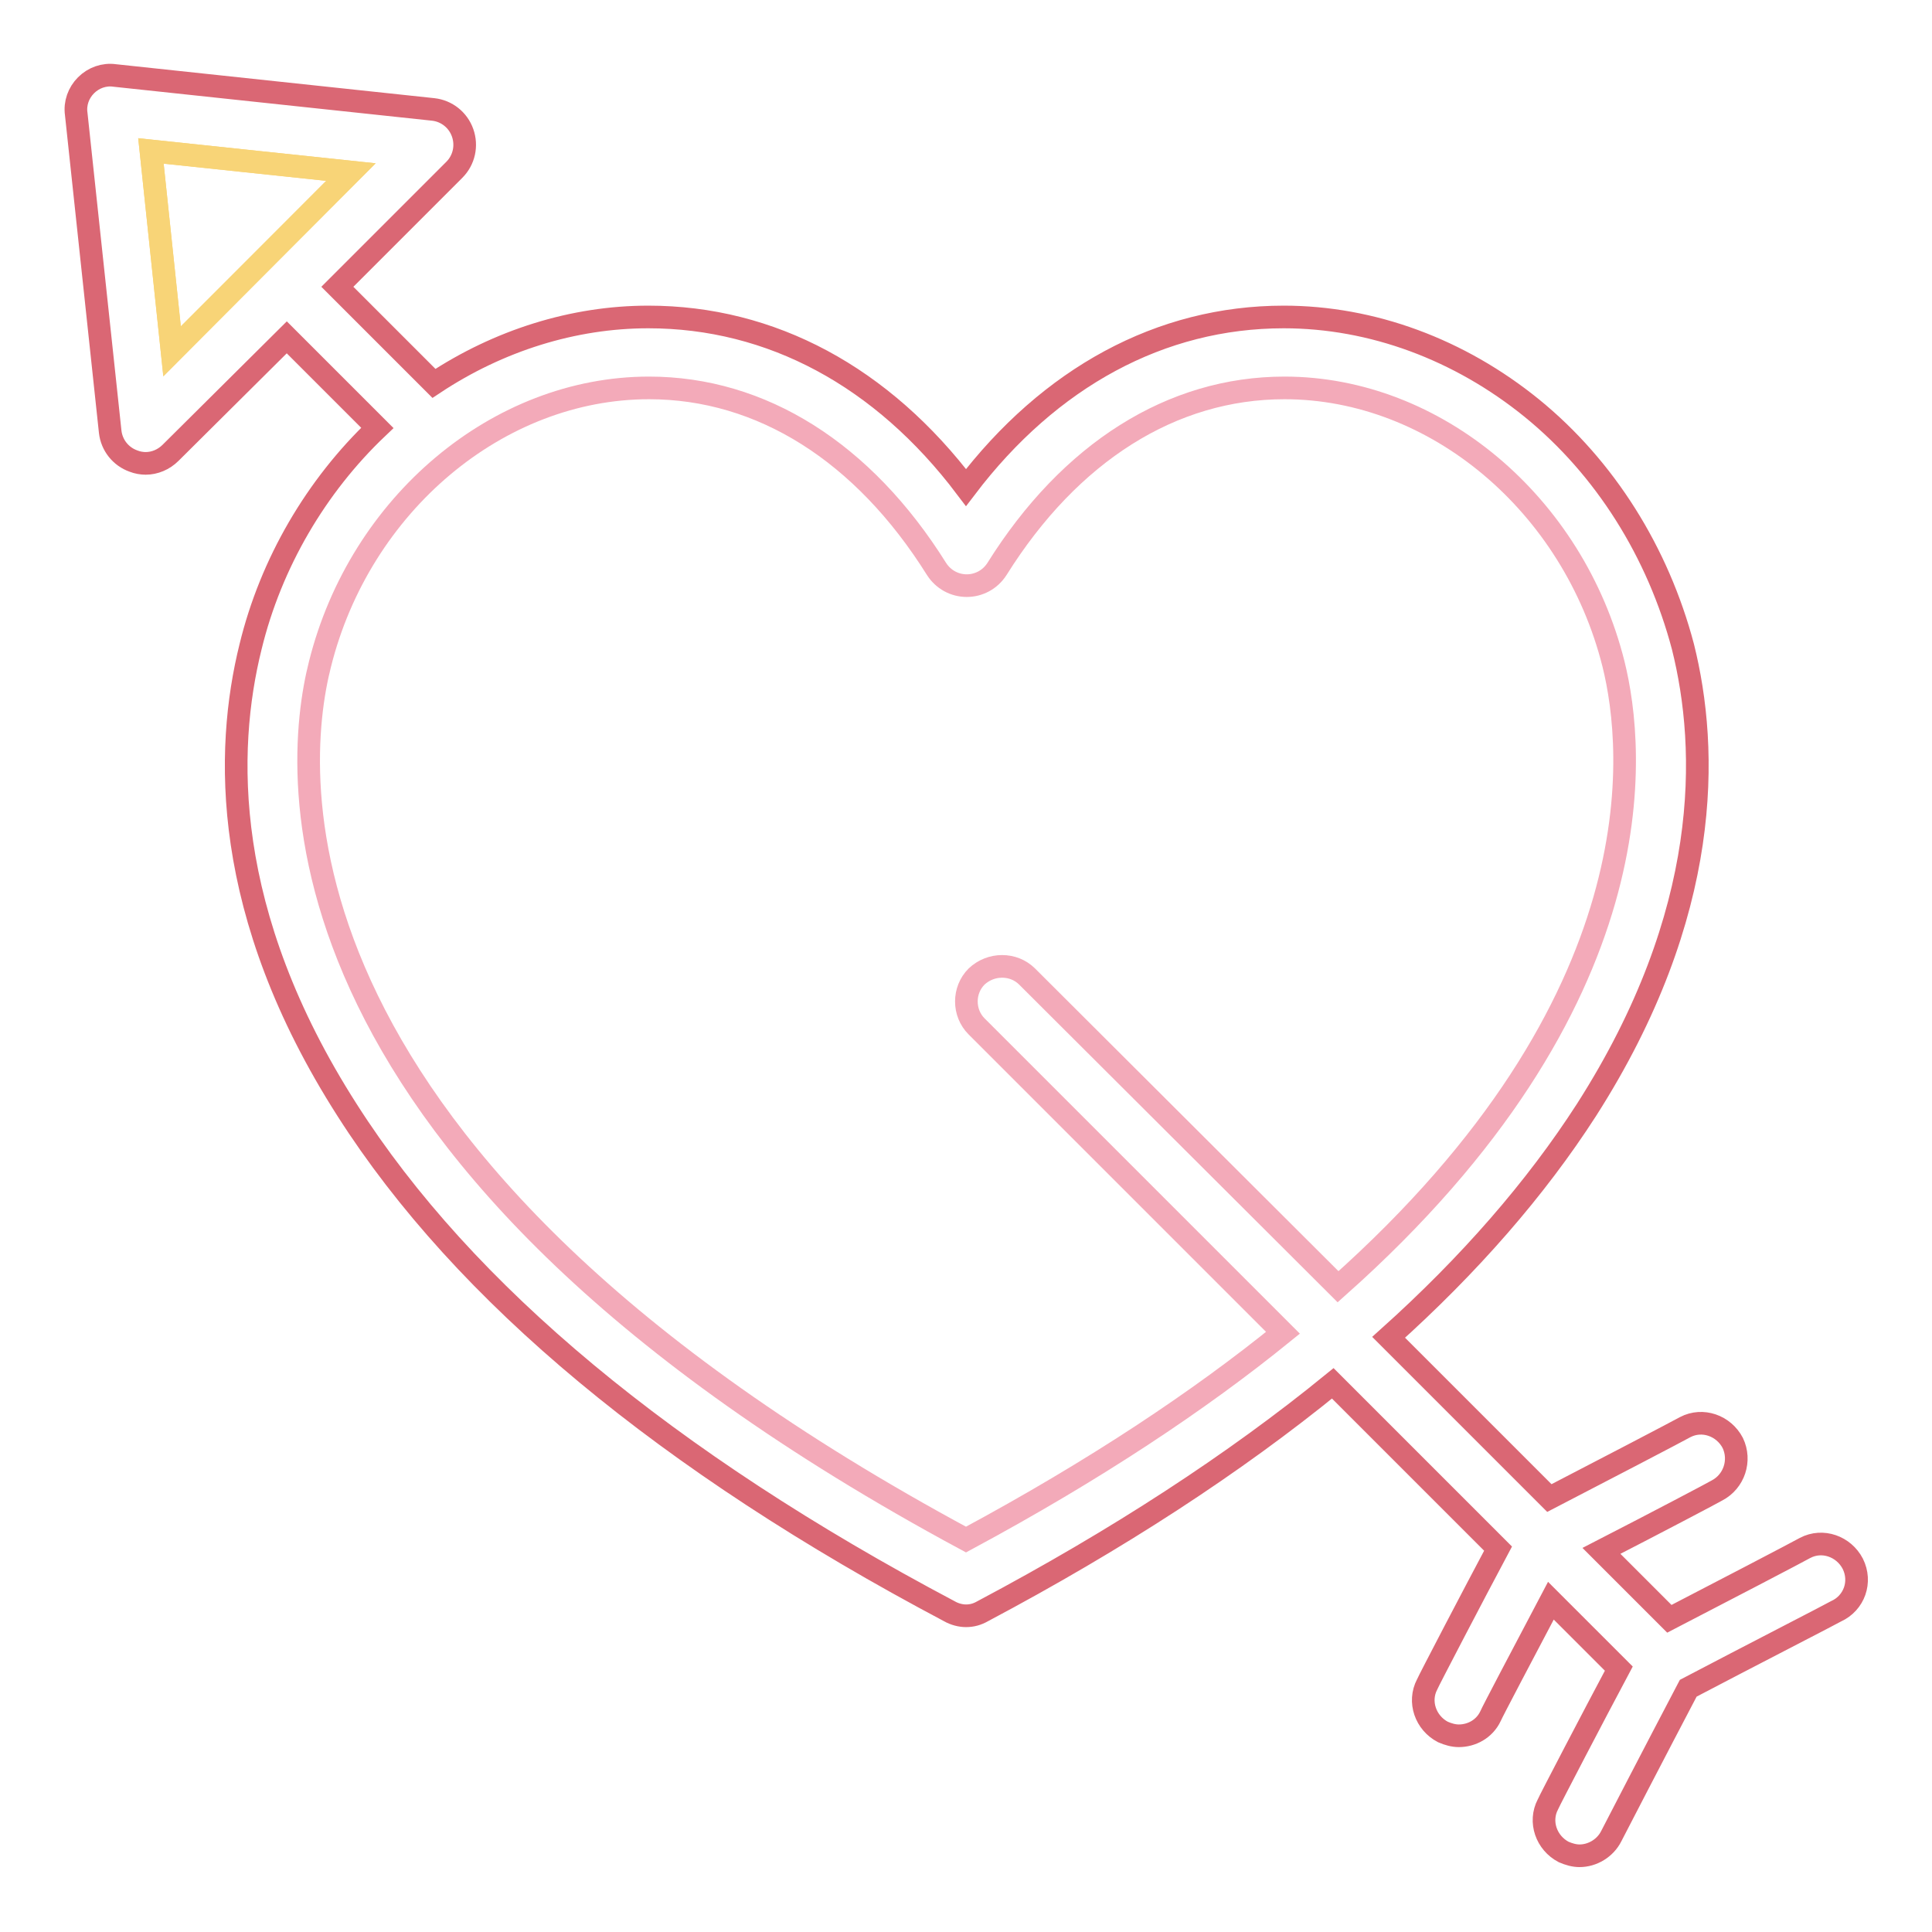
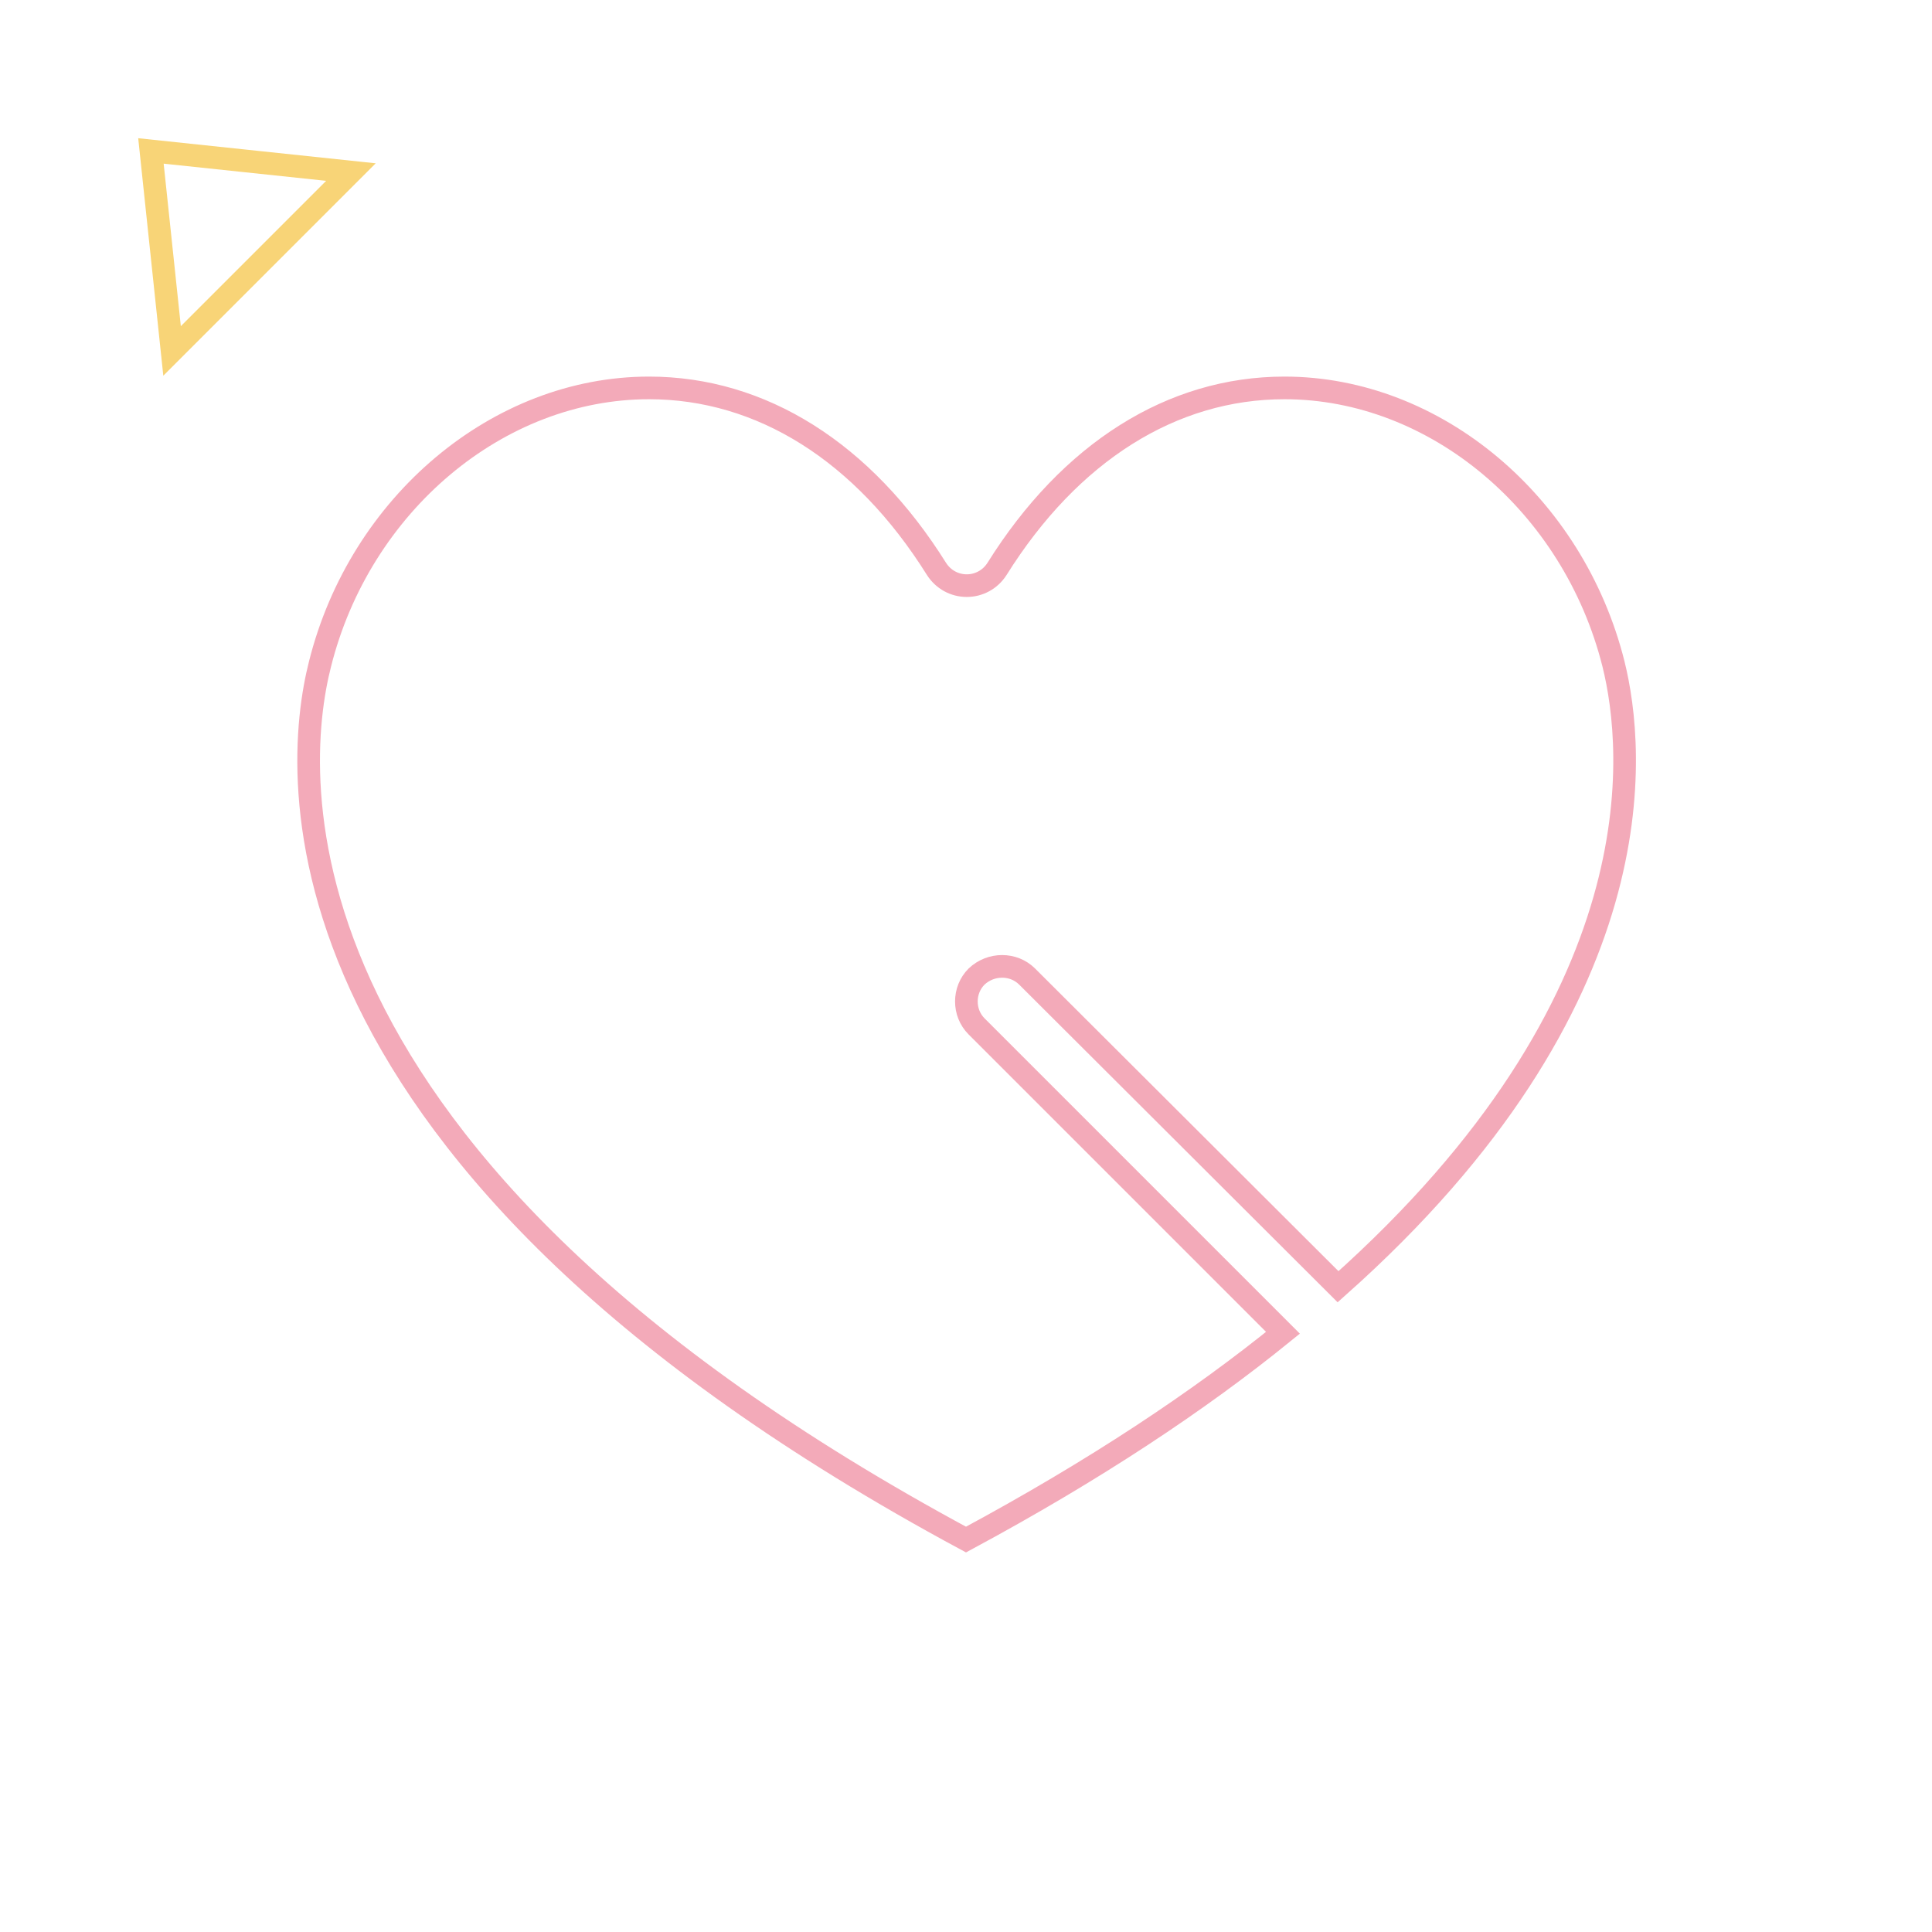
<svg xmlns="http://www.w3.org/2000/svg" version="1.1" x="0px" y="0px" viewBox="0 0 256 256" enable-background="new 0 0 256 256" xml:space="preserve">
  <g>
    <path stroke-width="3" fill-opacity="0" stroke="#f8d477" d="M46.5,22.8L20,20l2.8,26.5L46.5,22.8z" />
-     <path stroke-width="3" fill-opacity="0" stroke="#da6774" d="M245.5,207.2c-1.2-2.3-4-3.3-6.3-2.1c-0.5,0.3-12,6.3-18,9.4l-9-9c7.2-3.7,14.8-7.7,15.3-8 c2.3-1.2,3.2-4,2.1-6.3c-1.2-2.3-4-3.3-6.3-2.1c-0.5,0.3-12,6.3-18,9.4l-21.3-21.3c10.7-9.6,19.5-19.7,26.2-30.1 c16.7-26.1,16.2-47.8,12.8-61.4C219.7,73.2,212.7,62,203,54.1c-9.6-7.8-21.2-12.1-32.9-12.1c-16.3,0-31,8-42.1,22.6 C116.9,49.9,102.2,42,85.9,42c-9.9,0-19.8,3.1-28.4,8.8L44.7,38l15.5-15.5c1.3-1.3,1.7-3.2,1.1-4.9s-2.1-2.9-3.9-3.1L15.2,10 c-1.4-0.2-2.8,0.3-3.8,1.3c-1,1-1.5,2.4-1.3,3.8l4.5,42.1c0.2,1.8,1.4,3.3,3.1,3.9c0.5,0.2,1.1,0.3,1.6,0.3c1.2,0,2.4-0.5,3.3-1.4 L38,44.7L50,56.7c-8.1,7.7-14.1,17.9-16.8,29C29.8,99.4,29.3,121,46,147.1c15.5,24.3,42.4,46.6,79.8,66.4c0.7,0.4,1.5,0.6,2.2,0.6 c0.8,0,1.5-0.2,2.2-0.6c17.9-9.5,33.4-19.6,46.4-30.2l21.9,21.9c-3.2,6-9.2,17.5-9.4,18c-1.2,2.3-0.2,5.1,2.1,6.3 c0.7,0.3,1.4,0.5,2.1,0.5c1.7,0,3.4-0.9,4.2-2.6c0.2-0.5,4.2-8.1,8-15.3l9,9c-3.2,6-9.2,17.5-9.4,18c-1.2,2.3-0.2,5.1,2.1,6.3 c0.7,0.3,1.4,0.5,2.1,0.5c1.7,0,3.4-1,4.2-2.6c0.3-0.6,6-11.6,10.2-19.6c8-4.2,19.1-9.9,19.6-10.2 C245.7,212.4,246.7,209.6,245.5,207.2L245.5,207.2z" />
-     <path stroke-width="3" fill-opacity="0" stroke="#f3aab9" d="M136.1,129.4c-1.8-1.8-4.8-1.8-6.7,0c-1.8,1.8-1.8,4.8,0,6.6l40.6,40.6c-11.1,9-24.9,18.2-42,27.4 C34.4,153.6,38.7,102.5,42.4,88c5.3-21.2,23.6-36.6,43.6-36.6c14.9,0,28.4,8.5,38.1,24c0.9,1.4,2.4,2.2,4,2.2c1.6,0,3.1-0.8,4-2.2 c9.7-15.5,23.2-24,38.1-24c20,0,38.3,15.4,43.6,36.6c2.8,11.3,6.1,44.6-36.5,82.5L136.1,129.4L136.1,129.4z" />
-     <path stroke-width="3" fill-opacity="0" stroke="#f8d477" d="M46.5,22.8L22.8,46.6L20,20L46.5,22.8z" />
+     <path stroke-width="3" fill-opacity="0" stroke="#f3aab9" d="M136.1,129.4c-1.8-1.8-4.8-1.8-6.7,0c-1.8,1.8-1.8,4.8,0,6.6l40.6,40.6c-11.1,9-24.9,18.2-42,27.4 C34.4,153.6,38.7,102.5,42.4,88c5.3-21.2,23.6-36.6,43.6-36.6c14.9,0,28.4,8.5,38.1,24c0.9,1.4,2.4,2.2,4,2.2c1.6,0,3.1-0.8,4-2.2 c9.7-15.5,23.2-24,38.1-24c20,0,38.3,15.4,43.6,36.6c2.8,11.3,6.1,44.6-36.5,82.5L136.1,129.4z" />
  </g>
</svg>